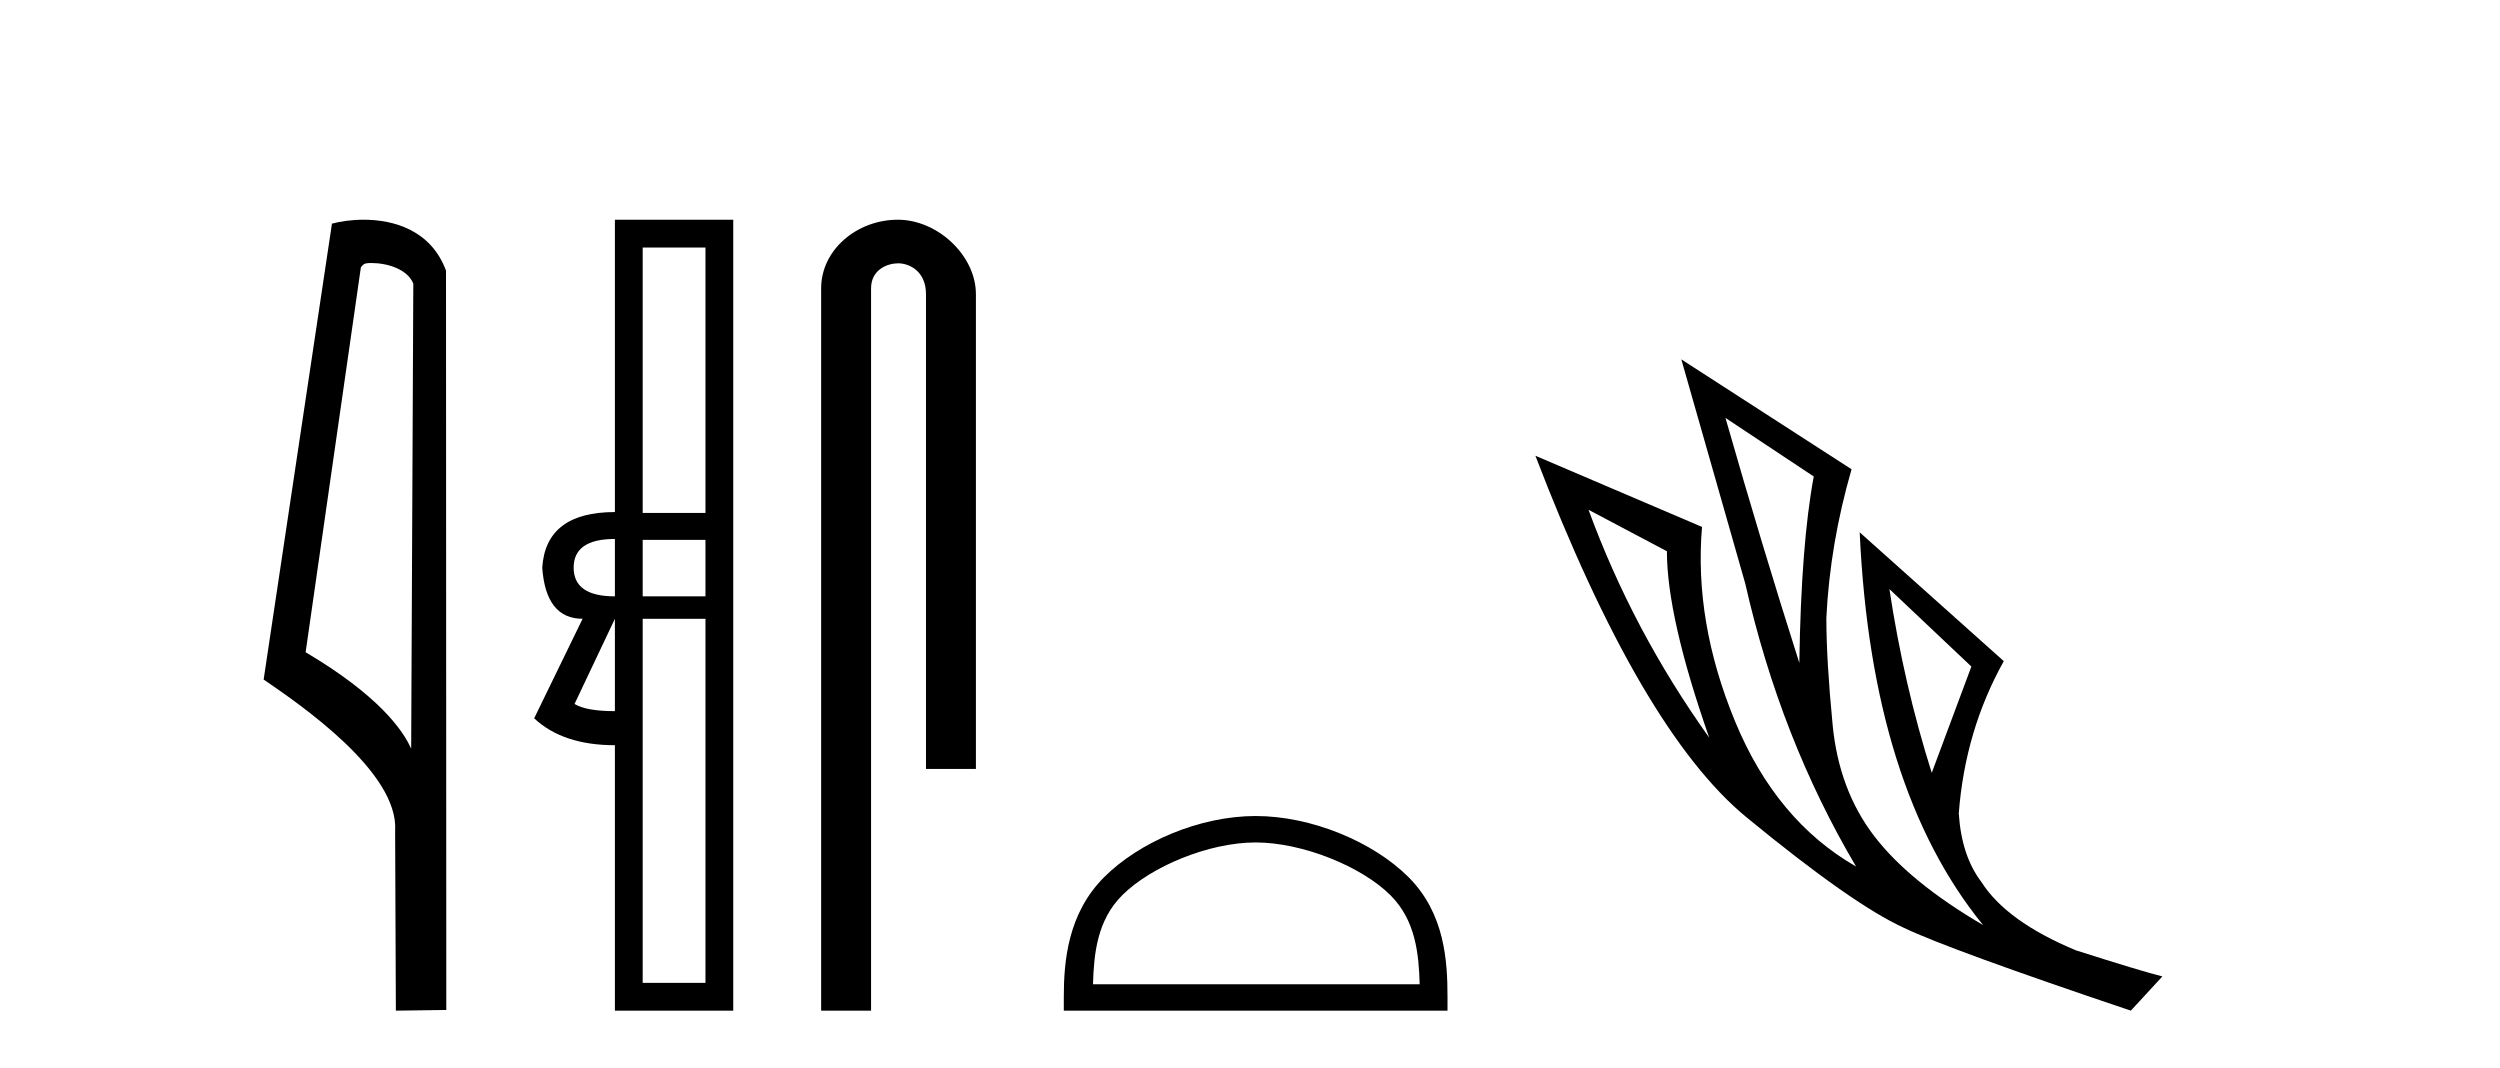
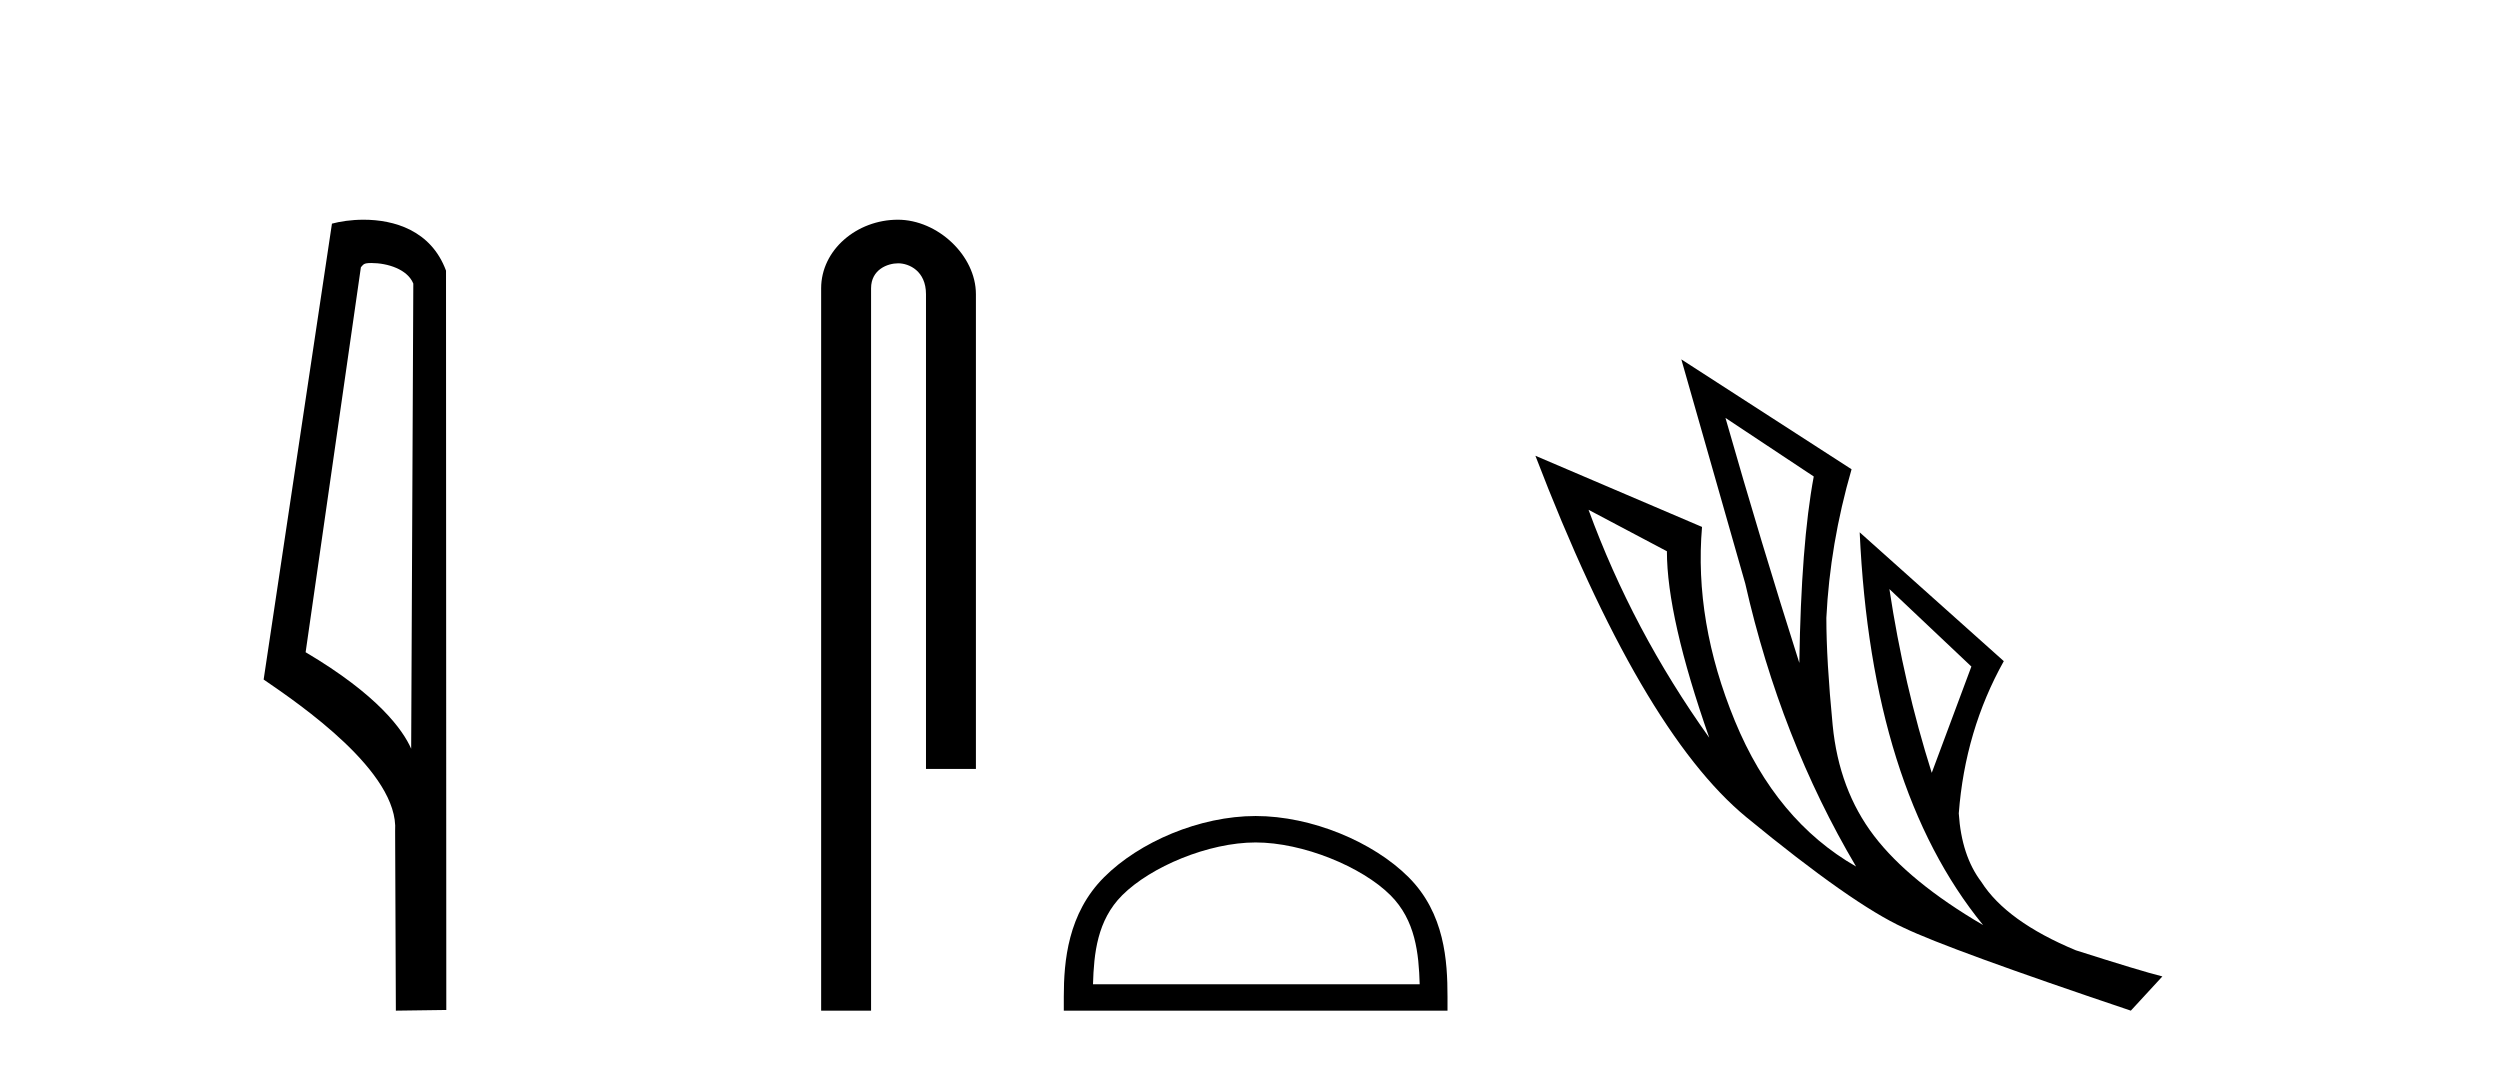
<svg xmlns="http://www.w3.org/2000/svg" width="96.0" height="41.0">
  <path d="M 14.259 10.1 C 14.884 10.1 15.648 10.34 15.871 10.89 L 15.789 28.751 L 15.789 28.751 C 15.473 28.034 14.531 26.699 11.736 25.046 L 13.858 10.263 C 13.958 10.157 13.955 10.1 14.259 10.1 ZM 15.789 28.751 L 15.789 28.751 C 15.789 28.751 15.789 28.751 15.789 28.751 L 15.789 28.751 L 15.789 28.751 ZM 13.962 8.437 C 13.484 8.437 13.053 8.505 12.747 8.588 L 10.124 26.094 C 11.512 27.044 15.325 29.648 15.173 31.91 L 15.201 38.809 L 17.138 38.783 L 17.127 10.393 C 16.551 8.837 15.12 8.437 13.962 8.437 Z" style="fill:#000000;stroke:none" />
-   <path d="M 27.09 9.504 L 27.09 19.697 L 24.679 19.697 L 24.679 9.504 ZM 23.612 20.696 L 23.612 22.9 Q 22.028 22.9 22.028 21.798 Q 22.028 20.696 23.612 20.696 ZM 27.09 20.73 L 27.09 22.9 L 24.679 22.9 L 24.679 20.73 ZM 23.612 23.761 L 23.612 27.308 Q 22.51 27.308 22.062 27.032 L 23.612 23.761 ZM 27.09 23.761 L 27.09 37.742 L 24.679 37.742 L 24.679 23.761 ZM 23.612 8.437 L 23.612 19.663 Q 20.96 19.663 20.822 21.798 Q 20.96 23.761 22.372 23.761 L 20.512 27.583 Q 21.614 28.616 23.612 28.616 L 23.612 38.809 L 28.157 38.809 L 28.157 8.437 Z" style="fill:#000000;stroke:none" />
  <path d="M 34.477 8.437 C 32.908 8.437 31.532 9.591 31.532 11.072 L 31.532 38.809 L 33.449 38.809 L 33.449 11.072 C 33.449 10.346 34.087 10.111 34.489 10.111 C 34.91 10.111 35.558 10.406 35.558 11.296 L 35.558 29.526 L 37.475 29.526 L 37.475 11.296 C 37.475 9.813 36.006 8.437 34.477 8.437 Z" style="fill:#000000;stroke:none" />
  <path d="M 48.217 32.35 C 50.029 32.35 52.298 33.281 53.395 34.378 C 54.356 35.339 54.481 36.612 54.516 37.795 L 41.971 37.795 C 42.006 36.612 42.132 35.339 43.092 34.378 C 44.19 33.281 46.405 32.35 48.217 32.35 ZM 48.217 31.335 C 46.067 31.335 43.754 32.329 42.398 33.684 C 41.007 35.075 40.85 36.906 40.85 38.275 L 40.85 38.809 L 55.584 38.809 L 55.584 38.275 C 55.584 36.906 55.48 35.075 54.089 33.684 C 52.734 32.329 50.367 31.335 48.217 31.335 Z" style="fill:#000000;stroke:none" />
  <path d="M 66.258 16.048 L 69.648 18.297 Q 69.163 20.891 69.094 25.457 Q 67.641 20.891 66.258 16.048 ZM 61 19.576 L 64.009 21.168 Q 64.009 23.693 65.635 28.328 Q 62.695 24.212 61 19.576 ZM 72.553 22.62 L 75.701 25.595 L 74.179 29.677 Q 73.107 26.287 72.553 22.62 ZM 64.563 13.8 L 67.019 22.413 Q 68.368 28.363 71.273 33.275 Q 68.195 31.51 66.621 27.688 Q 65.047 23.866 65.358 20.234 L 58.959 17.501 Q 63.006 28.051 67.071 31.389 Q 71.135 34.728 73.107 35.627 Q 74.836 36.457 81.824 38.809 L 83.035 37.495 Q 82.204 37.287 79.714 36.492 Q 77.05 35.385 76.082 33.863 Q 75.321 32.86 75.217 31.234 Q 75.459 28.051 76.946 25.388 L 71.412 20.441 L 71.412 20.441 Q 71.861 30.265 76.151 35.523 Q 73.314 33.863 71.965 32.099 Q 70.616 30.334 70.374 27.844 Q 70.132 25.353 70.132 23.727 Q 70.27 20.891 71.1 18.02 L 64.563 13.8 Z" style="fill:#000000;stroke:none" />
</svg>